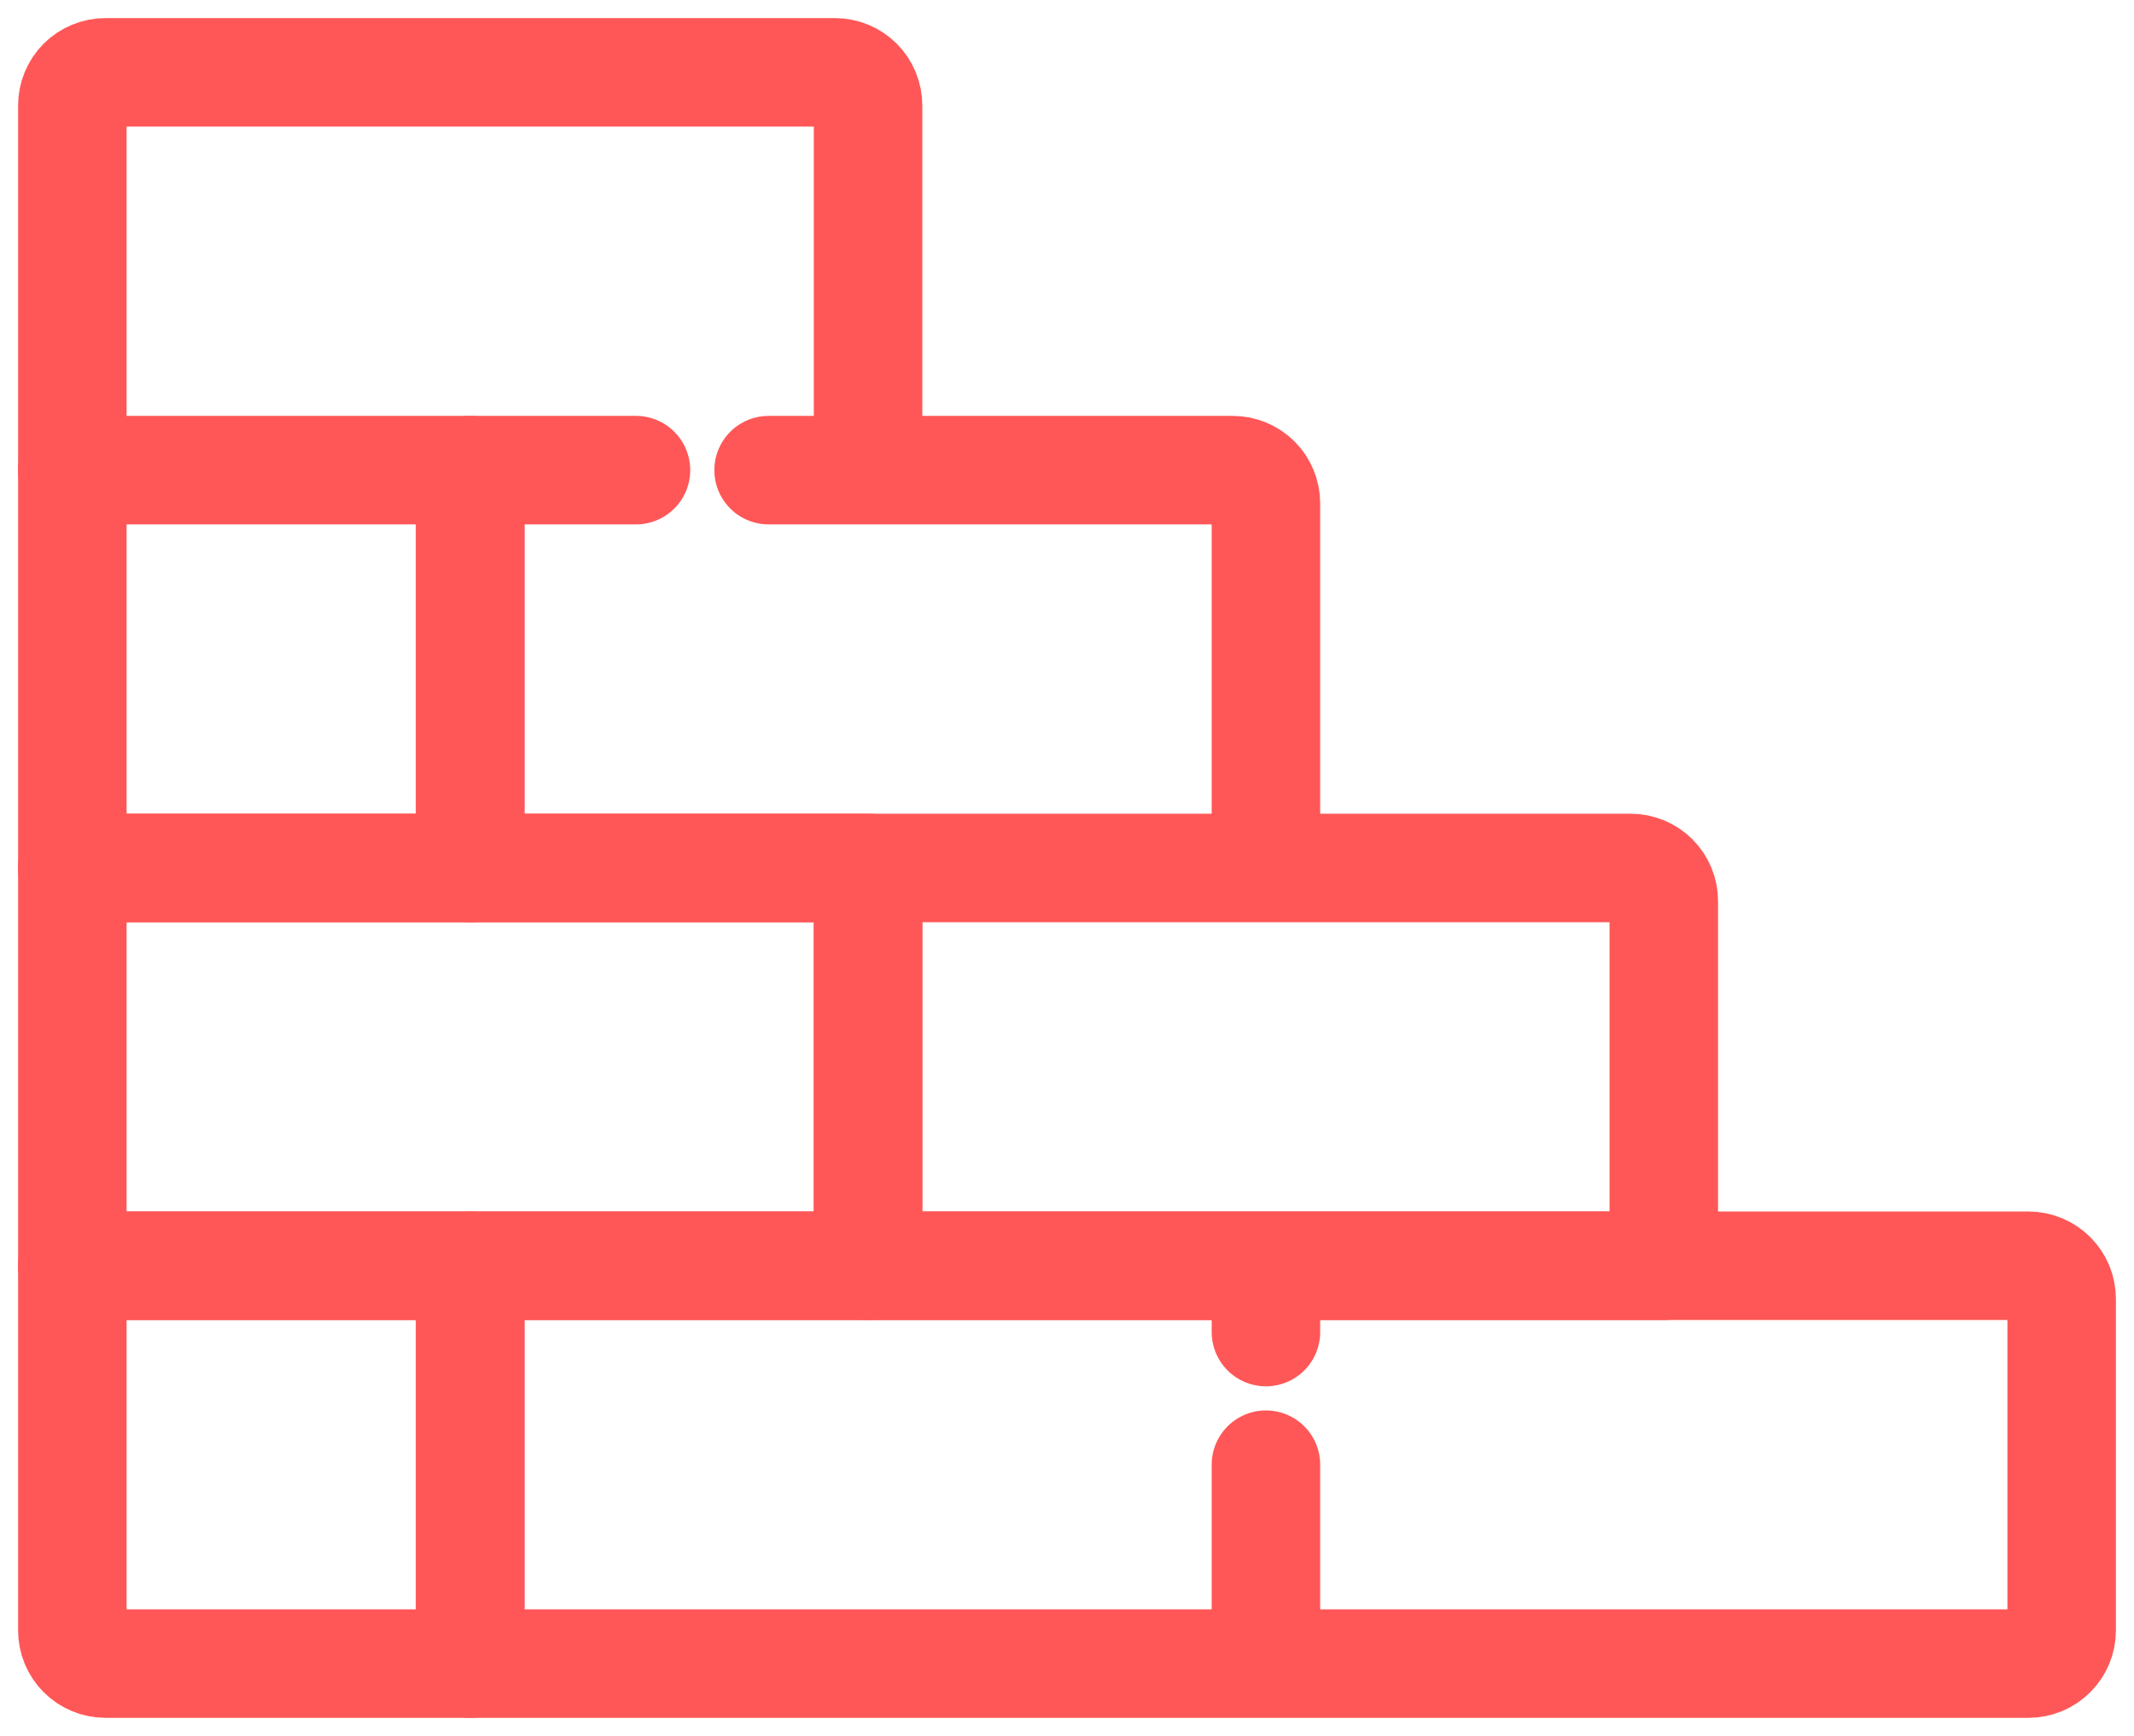
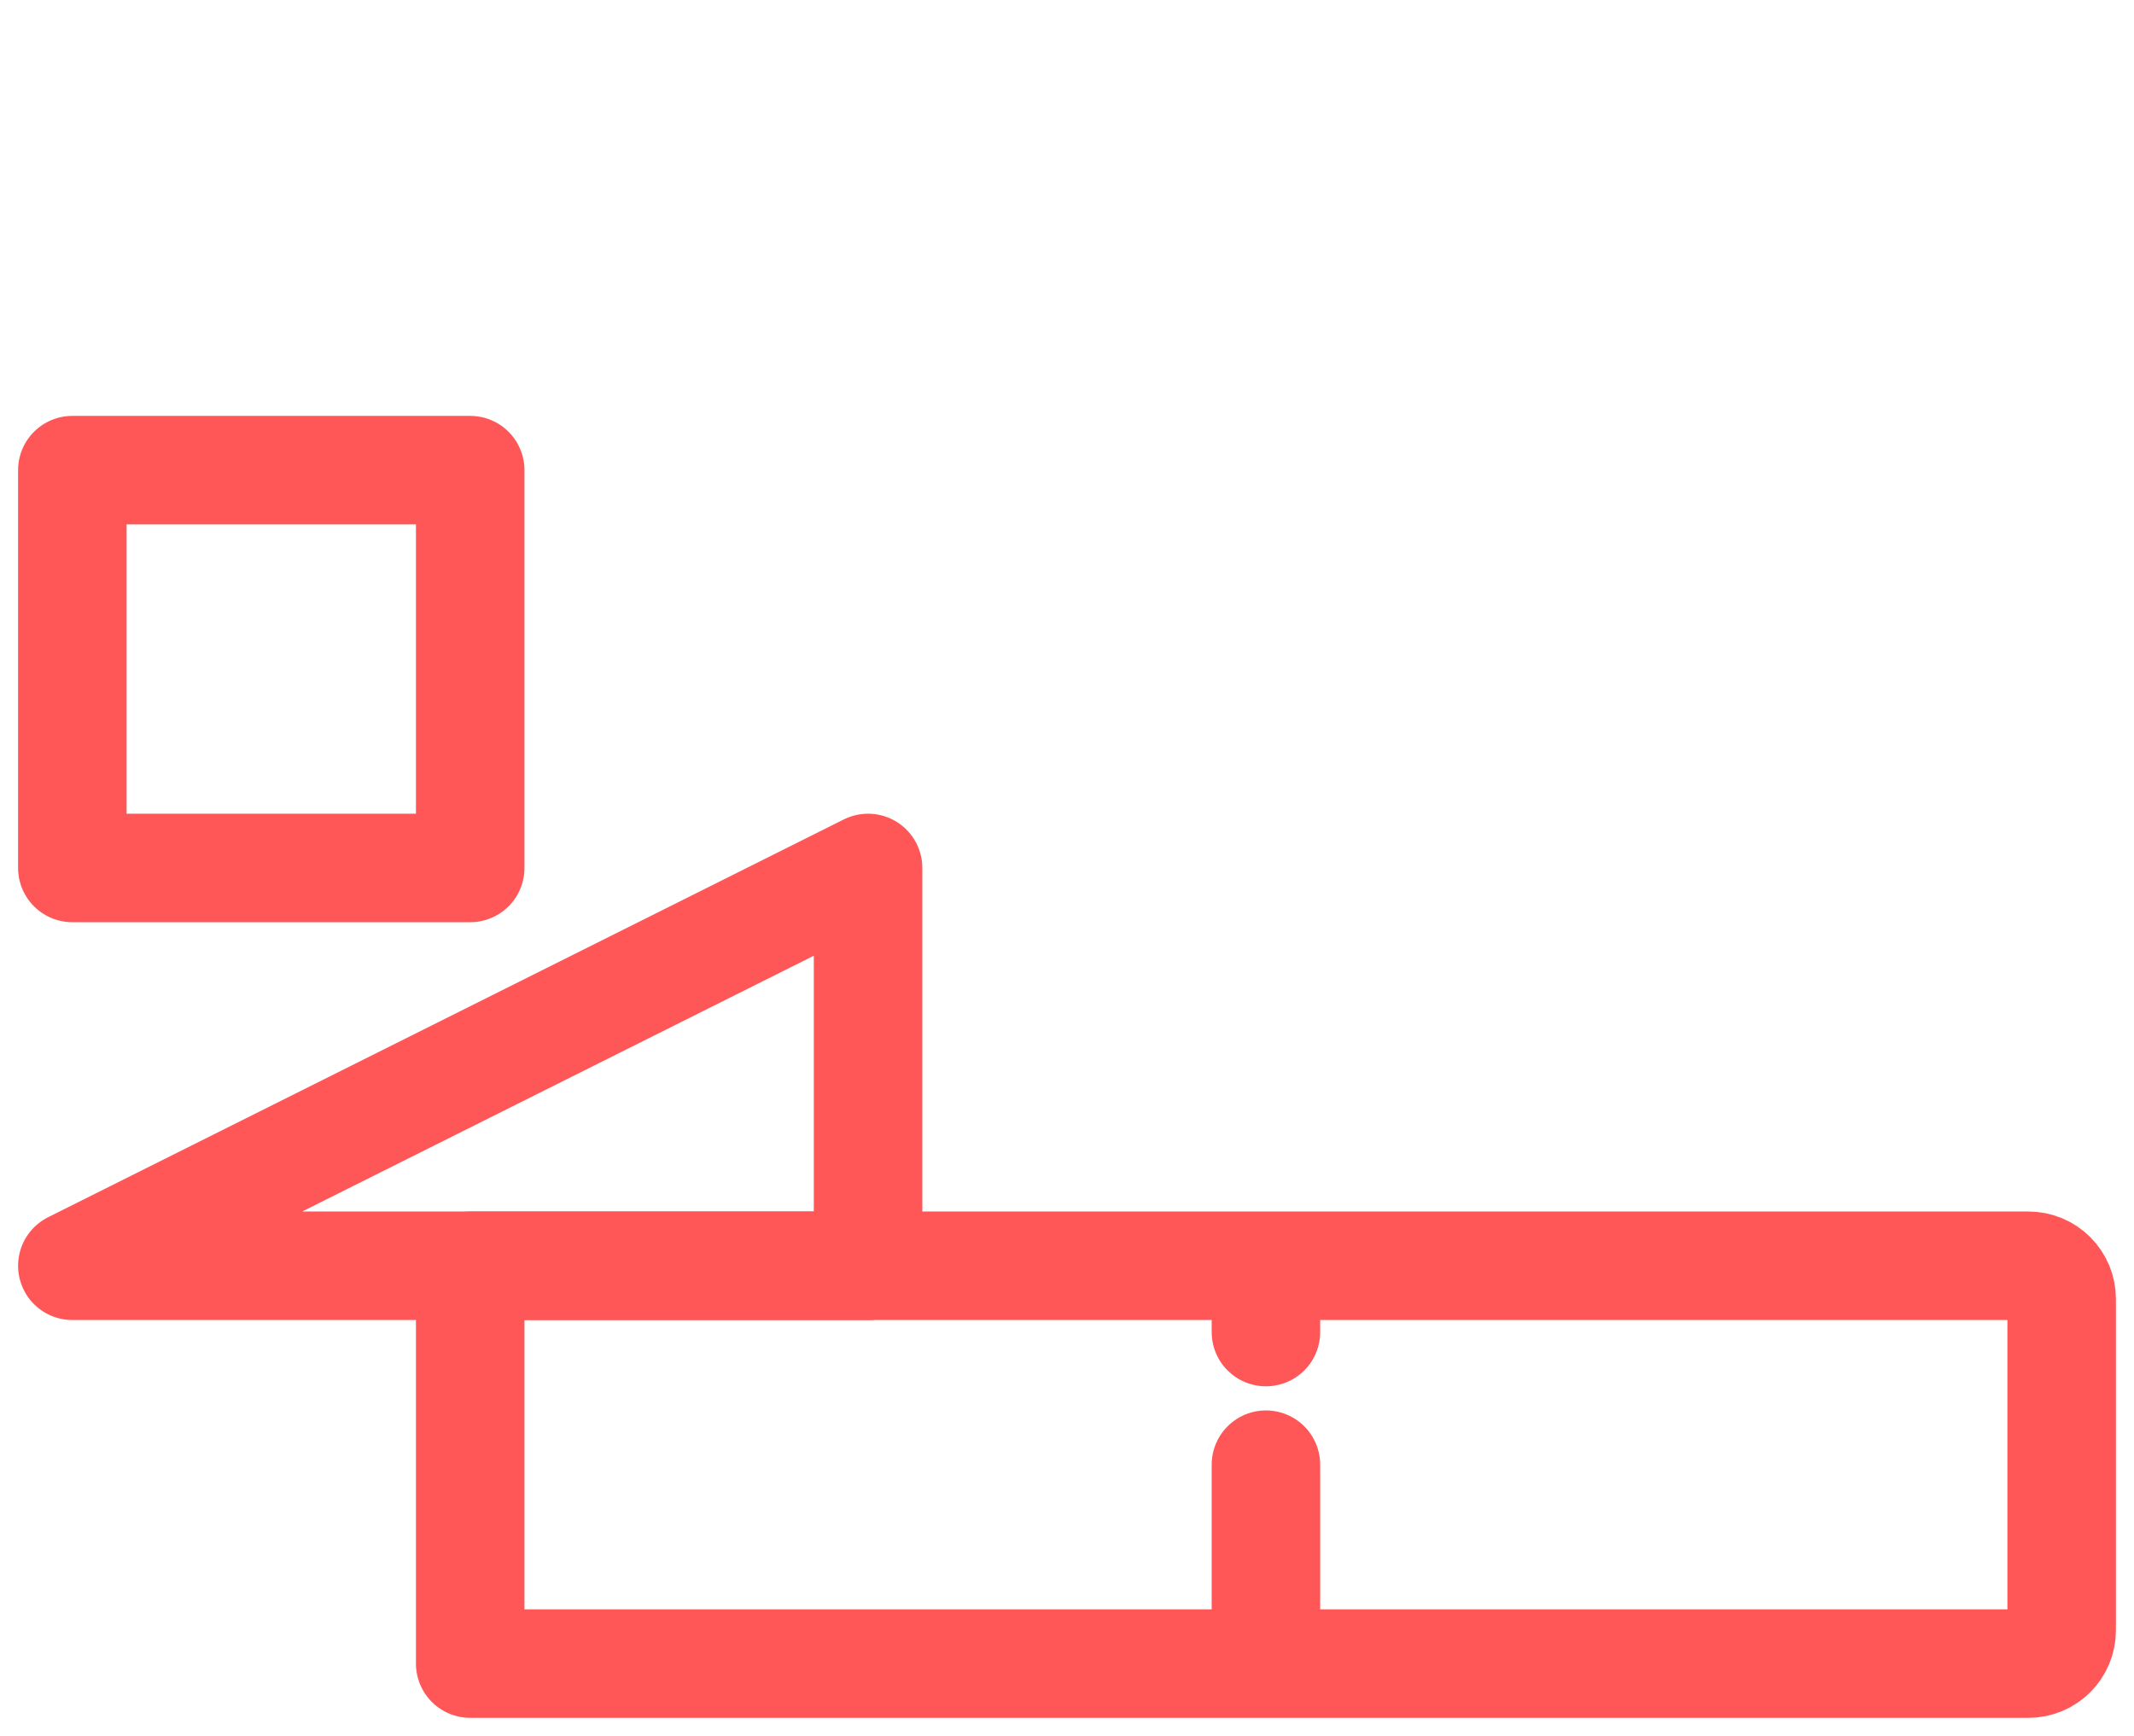
<svg xmlns="http://www.w3.org/2000/svg" width="59" height="48" viewBox="0 0 59 48" fill="none">
  <path d="M35 40.5V46M35 46H13V35H35M35 46L56.083 46C56.327 46 56.56 45.903 56.731 45.731C56.903 45.559 57 45.326 57 45.083V35.917C57 35.673 56.903 35.44 56.731 35.269C56.56 35.097 56.327 35 56.083 35H35M35 35V36.833" stroke="#FF5757" stroke-width="3" stroke-miterlimit="10" stroke-linecap="round" stroke-linejoin="round" />
-   <path d="M2 35H24V24L2 24L2 35Z" stroke="#FF5757" stroke-width="3" stroke-miterlimit="10" stroke-linecap="round" stroke-linejoin="round" />
-   <path d="M2 13V2.917C2 2.674 2.097 2.44 2.268 2.268C2.44 2.097 2.674 2 2.917 2H23.083C23.326 2 23.56 2.097 23.732 2.268C23.903 2.44 24 2.674 24 2.917V13M21.25 13H34.083C34.327 13 34.56 13.097 34.731 13.268C34.903 13.44 35 13.674 35 13.917V24H13V13H17.583M46 35H24V24H45.083C45.204 24 45.323 24.024 45.434 24.07C45.545 24.116 45.646 24.183 45.731 24.268C45.817 24.354 45.884 24.455 45.93 24.566C45.976 24.677 46 24.796 46 24.917V35ZM13 46H2.917C2.674 46 2.44 45.903 2.268 45.731C2.097 45.56 2 45.327 2 45.083V35H13V46Z" stroke="#FF5757" stroke-width="3" stroke-miterlimit="10" stroke-linecap="round" stroke-linejoin="round" />
+   <path d="M2 35H24V24L2 35Z" stroke="#FF5757" stroke-width="3" stroke-miterlimit="10" stroke-linecap="round" stroke-linejoin="round" />
  <path d="M2 24H13L13 13L2 13L2 24Z" stroke="#FF5757" stroke-width="3" stroke-miterlimit="10" stroke-linecap="round" stroke-linejoin="round" />
</svg>